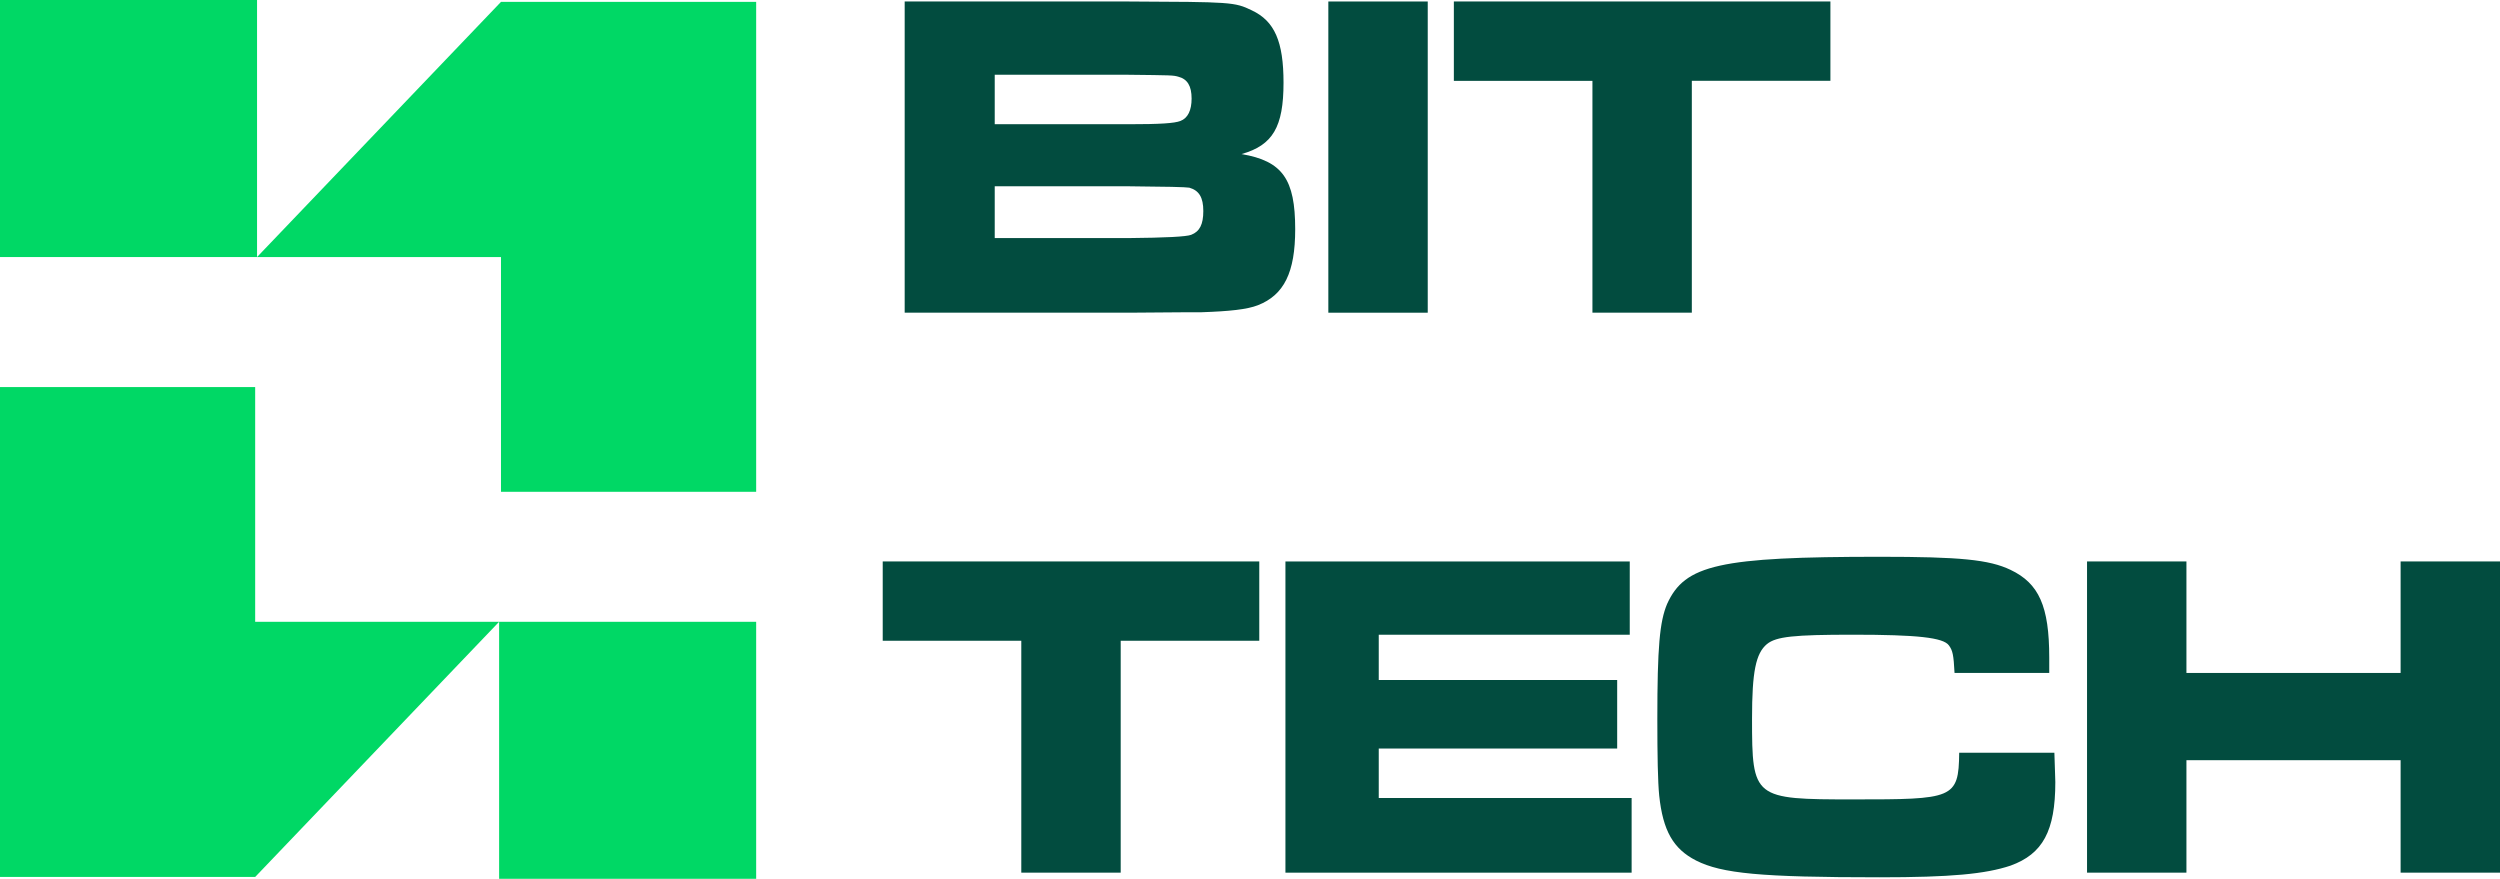
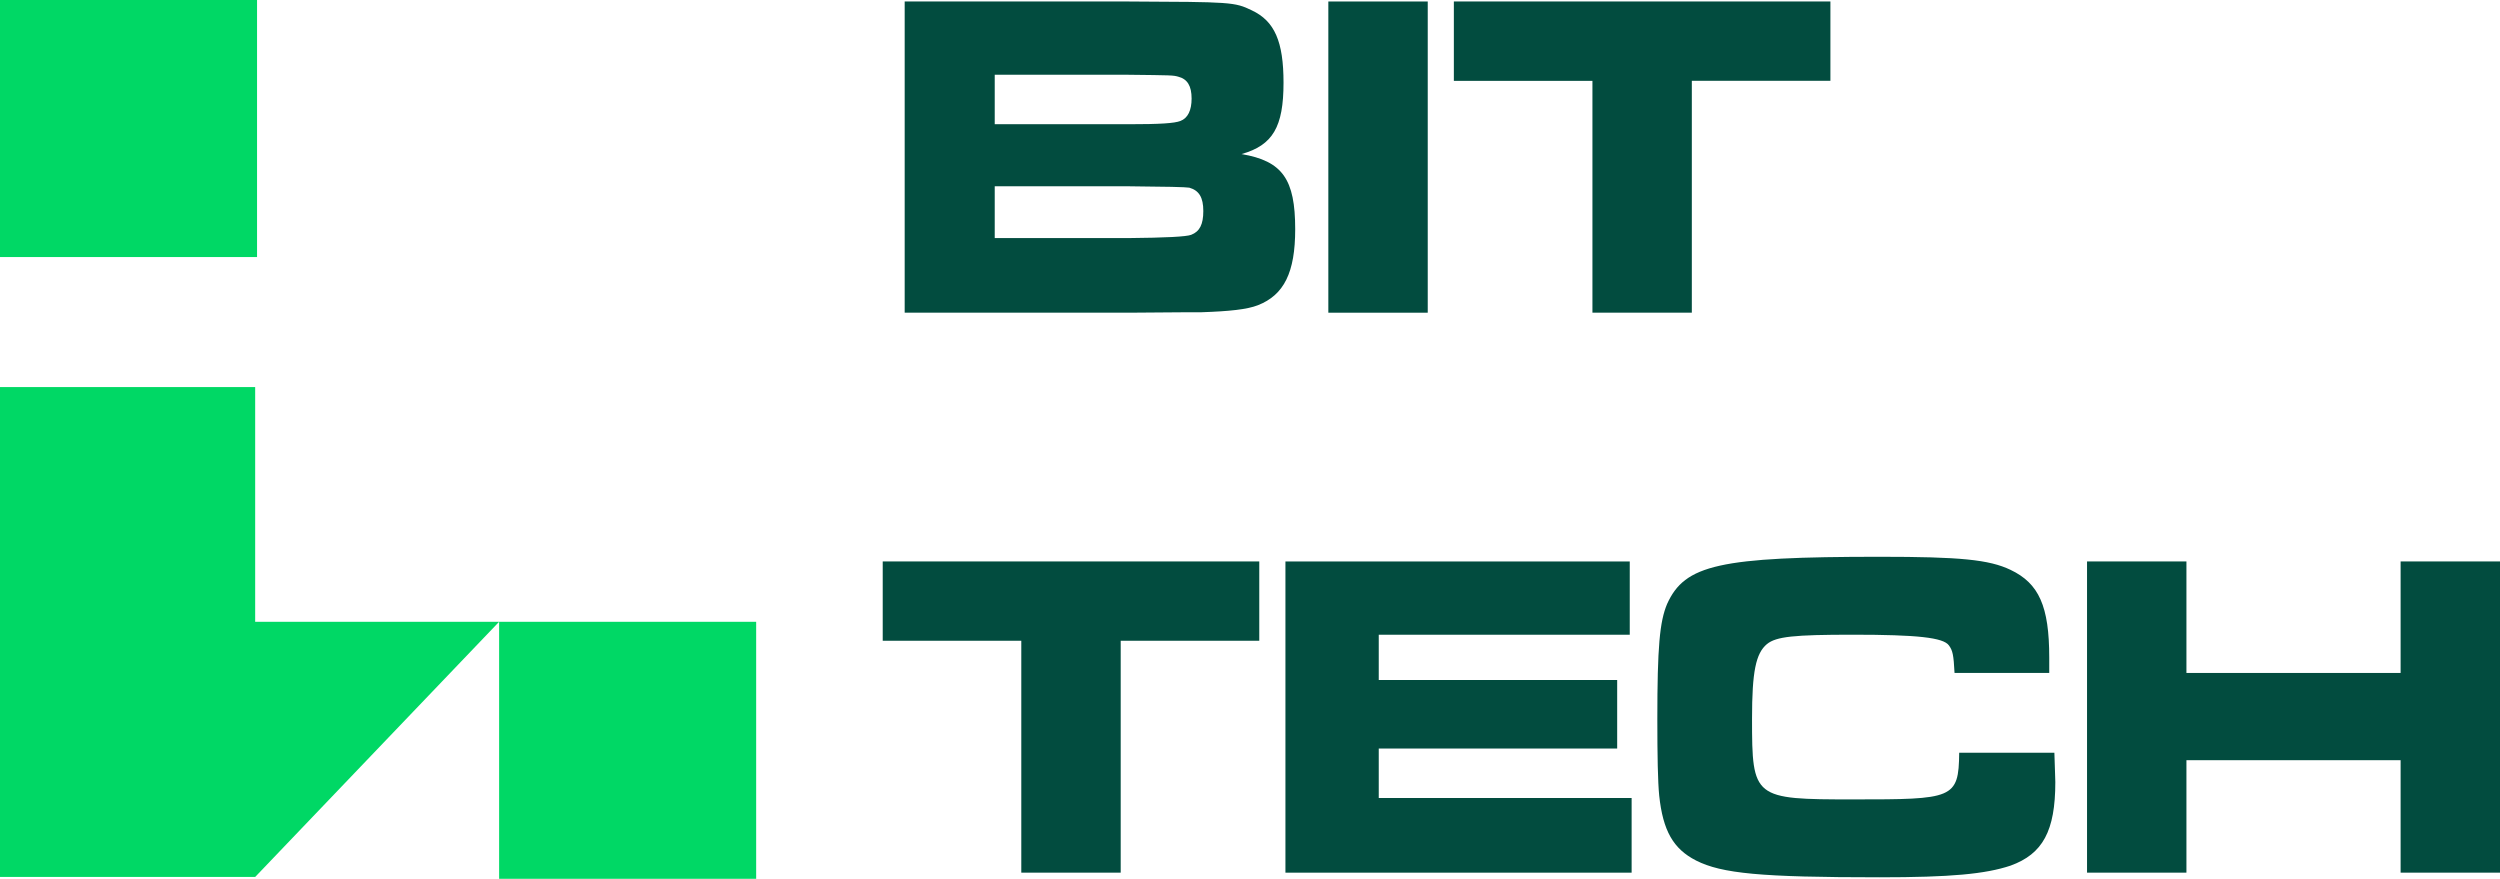
<svg xmlns="http://www.w3.org/2000/svg" id="Layer_2" data-name="Layer 2" viewBox="0 0 719.62 252.97">
  <defs>
    <style>
      .cls-1 {
        fill: #00d865;
      }

      .cls-2 {
        fill: #024c3f;
      }
    </style>
  </defs>
  <g id="Layer_1-2" data-name="Layer 1">
    <g>
      <g>
        <path class="cls-2" d="M260.41.43h64.33c29.68.14,30.62.14,35.59,2.55,6.58,3.09,9.13,9,9.13,20.82,0,12.76-3.09,18-12.09,20.55,11.82,2.01,15.45,7.25,15.45,21.62,0,12.49-3.22,18.94-10.74,21.89-3.09,1.21-8.19,1.75-16.25,2.02-1.08,0-8.06,0-20.95.13h-64.47V.43ZM324.74,35.76c9.27,0,13.3-.27,15.04-.94,2.15-.81,3.22-3.09,3.22-6.45,0-3.63-1.21-5.64-3.89-6.31-1.48-.4-1.75-.4-14.37-.54h-38.41v14.24h38.41ZM324.88,68.53q15.98-.14,18-.94c2.42-.94,3.49-2.95,3.49-6.85s-1.21-5.91-4.03-6.72q-1.48-.27-17.46-.4h-38.55v14.91h38.55Z" />
        <path class="cls-2" d="M410.97.43v89.58h-28.61V.43h28.61Z" />
        <path class="cls-2" d="M526.88.43v22.83h-39.89v66.75h-28.61V23.27h-39.89V.43h108.38Z" />
        <path class="cls-2" d="M362.48,161.61v22.83h-39.89v66.75h-28.61v-66.75h-39.89v-22.83h108.38Z" />
        <path class="cls-2" d="M469.12,161.61v21.09h-72.25v13.03h68.63v19.74h-68.63v14.24h72.79v21.49h-99.65v-89.58h99.12Z" />
        <path class="cls-2" d="M591.35,216.67c.13,5.1.27,7.12.27,8.46,0,14.1-3.63,20.68-12.89,24.04-7.25,2.42-17.19,3.36-37.74,3.36-34.11,0-45.39-1.08-52.78-4.83-6.58-3.36-9.54-8.6-10.61-18.67-.4-4.03-.54-11.42-.54-22.03,0-20.82.67-28.07,2.82-33.17,5.1-11.28,15.04-13.56,61.24-13.56,23.1,0,31.43.81,37.6,3.76,8.19,3.89,11.15,10.48,11.15,25.25v4.43h-27.26c-.27-5.24-.54-6.45-1.61-7.92-1.61-2.28-9.13-3.09-27.67-3.09-17.06,0-22.03.54-24.71,2.69-3.22,2.69-4.3,7.92-4.3,21.49,0,22.97.4,23.23,29.14,23.23s30.35-.13,30.49-13.43h27.4Z" />
        <path class="cls-2" d="M629.36,161.61v32.1h61.65v-32.1h28.61v89.58h-28.61v-32.37h-61.65v32.37h-28.61v-89.58h28.61Z" />
      </g>
      <g>
        <polygon class="cls-1" points="73.45 111.41 0 111.41 0 252.43 3.23 252.43 73.45 252.43 143.67 178.98 73.45 178.98 73.45 111.41" />
        <rect class="cls-1" x="143.67" y="178.98" width="73.99" height="73.99" />
-         <polygon class="cls-1" points="214.43 .54 144.21 .54 73.99 73.99 144.21 73.99 144.21 141.56 217.66 141.56 217.66 .54 214.43 .54" />
        <rect class="cls-1" width="73.99" height="73.99" />
      </g>
    </g>
  </g>
</svg>